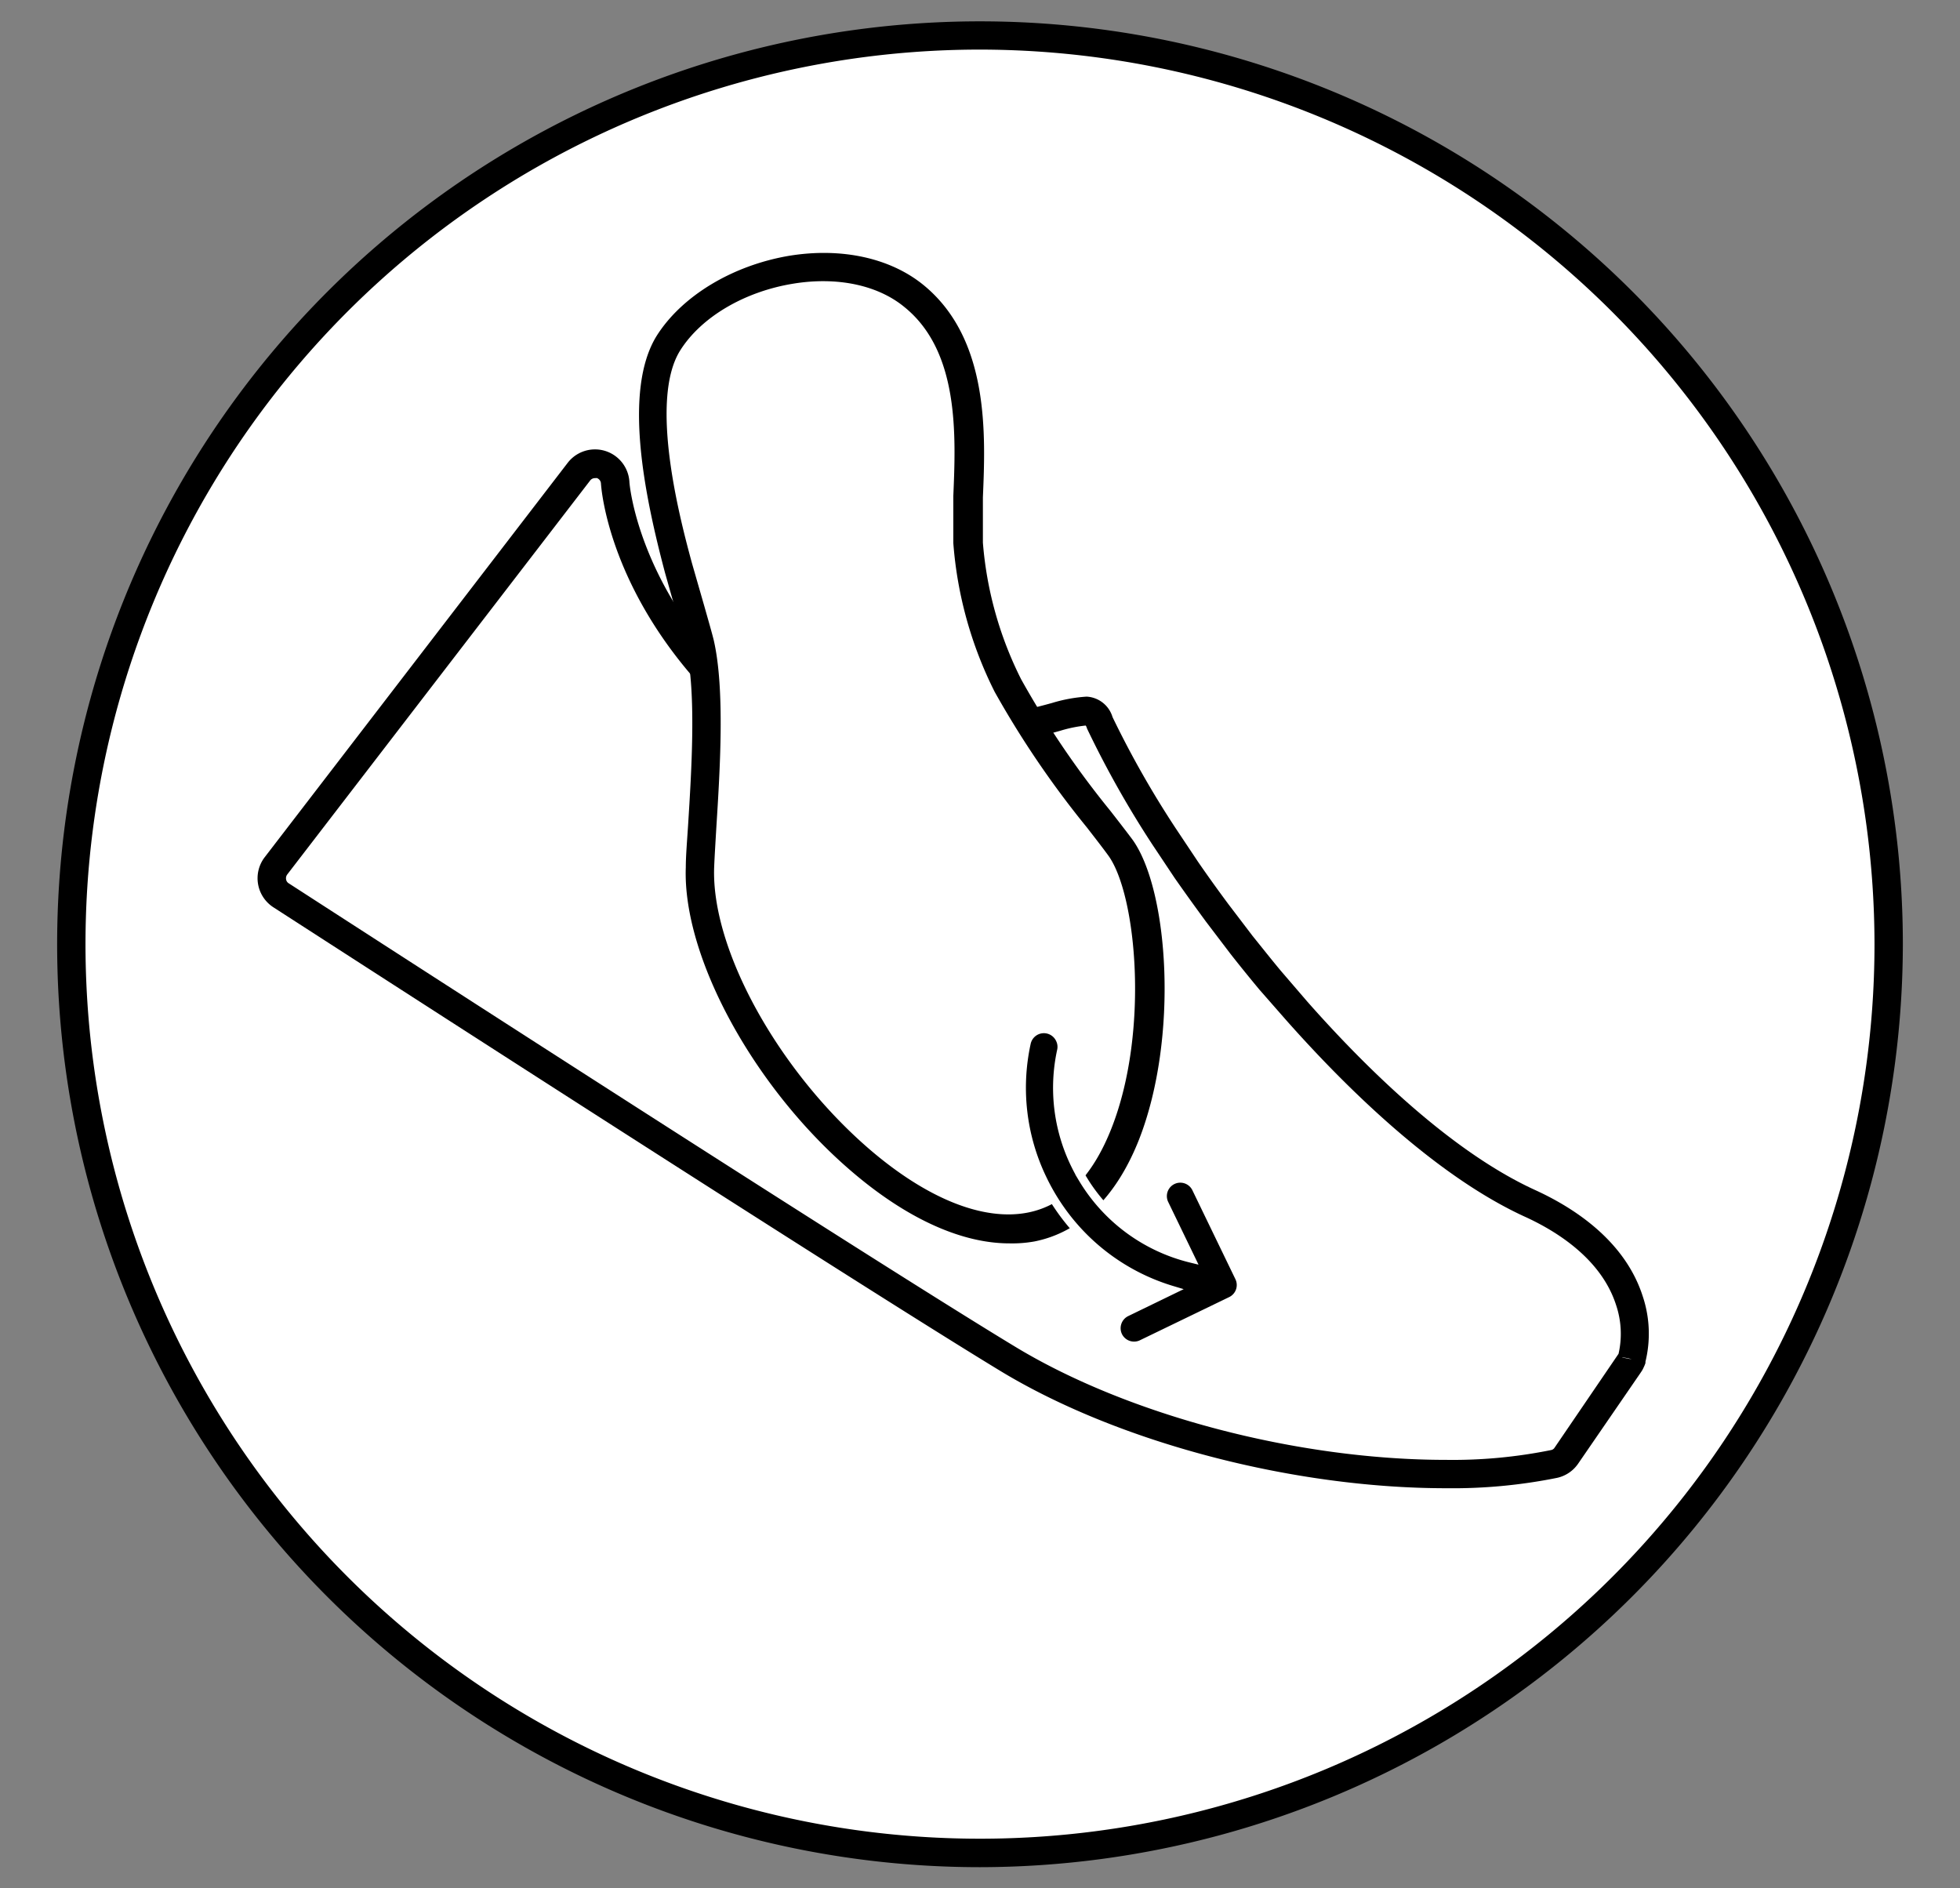
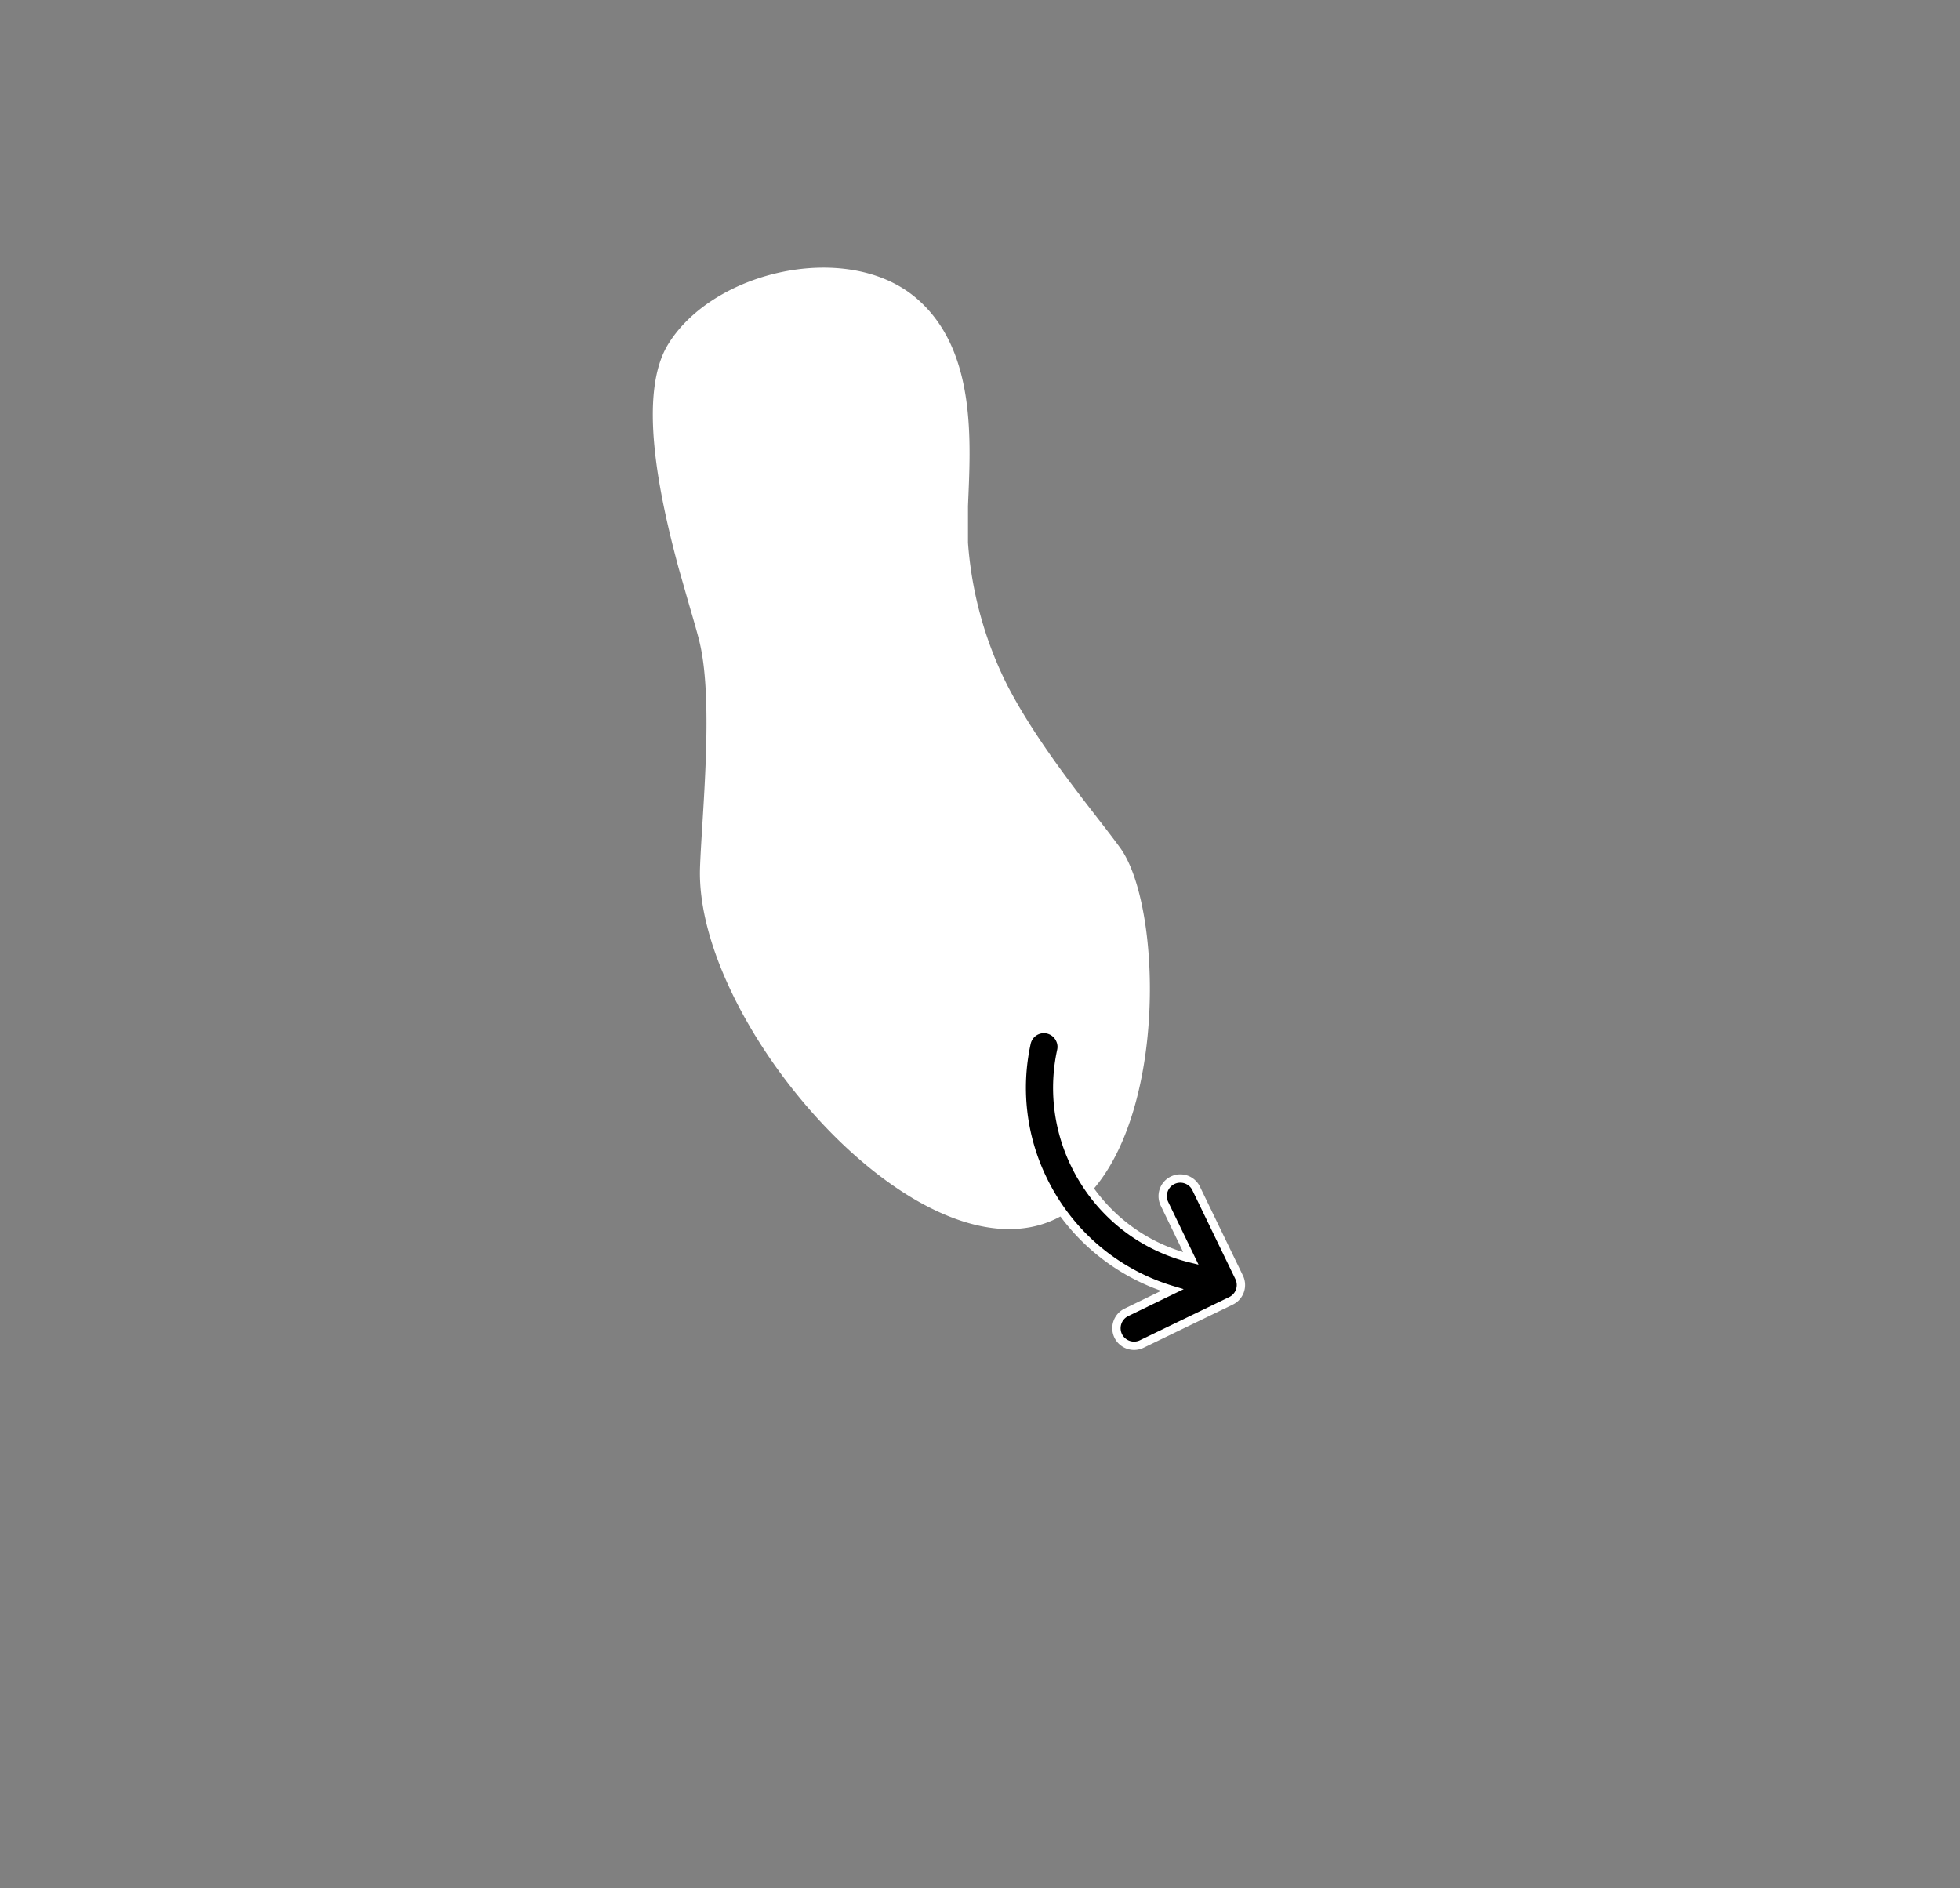
<svg xmlns="http://www.w3.org/2000/svg" viewBox="0 0 176.28 169.82">
  <rect x="0" y="0" width="176.28" height="169.82" fill="#808080" stroke="none" />
  <defs>
    <style>.cls-1{fill:#fff;}.cls-2{stroke:#fff;stroke-miterlimit:10;stroke-width:0.75px;}</style>
  </defs>
  <g id="Ebene_1" data-name="Ebene 1">
-     <circle class="cls-1" cx="88.14" cy="84.91" r="81.73" />
-     <path d="M88.14,167.92a83,83,0,1,1,83-83A83.11,83.11,0,0,1,88.14,167.92Zm0-163.46a80.45,80.45,0,1,0,80.45,80.45A80.54,80.54,0,0,0,88.14,4.46Z" />
-   </g>
+     </g>
  <g id="Ebene_3" data-name="Ebene 3">
-     <path d="M130.05,133.84c-13.79,0-29.53-4.14-40.1-10.56-14.31-8.69-64.87-41.37-65.37-41.69a3.11,3.11,0,0,1-.78-4.49L51.06,41.62a3.1,3.1,0,0,1,5.55,1.75c0,.06.68,9,9.58,17.9,2.38,2.38,7.4,5,17.8,3.95a63.66,63.66,0,0,0,10.63-2,13.58,13.58,0,0,1,3.11-.57h0a2.57,2.57,0,0,1,2.33,1.84,86.57,86.57,0,0,0,5.68,10l2,3c.86,1.25,1.78,2.53,2.73,3.81l2.2,2.89c.81,1,1.66,2.08,2.52,3.11l2.39,2.78c5.11,5.79,12.83,13.44,20.48,16.94,3.55,1.62,8.1,4.59,9.69,9.57a10.62,10.62,0,0,1,.24,5.87l0,.12a2.58,2.58,0,0,1-.16.39,2.05,2.05,0,0,1-.2.37l-.1.15-5.6,8.15a3.1,3.1,0,0,1-1.9,1.27A47.46,47.46,0,0,1,130.05,133.84ZM53.51,43a.54.54,0,0,0-.43.21L25.83,78.65a.56.56,0,0,0-.1.43.5.5,0,0,0,.24.36c.5.32,51,33,65.31,41.66,10.2,6.19,25.42,10.19,38.77,10.19a44.39,44.39,0,0,0,9.44-.88.47.47,0,0,0,.33-.22l5.75-8.44a8.09,8.09,0,0,0-.22-4.38c-1.31-4.09-5.25-6.62-8.32-8C129,105.65,121,97.75,115.69,91.76L113.27,89c-.89-1.07-1.75-2.13-2.59-3.2l-2.22-2.92q-1.47-2-2.8-3.9l-2-3a89,89,0,0,1-5.89-10.45l-.06-.17-.06-.11a12,12,0,0,0-2.26.46h0a66.32,66.32,0,0,1-11.08,2.15c-11.4,1.14-17.09-1.92-19.86-4.69C54.73,53.43,54.08,43.9,54.05,43.5a.55.55,0,0,0-.38-.51Zm92.42,79.09.83.16-.28-.09-.58-.1Z" />
    <path class="cls-1" d="M61.89,54.08c.48,1.66.88,3,1.07,3.85,1.22,5.38.17,15.33,0,20.07-.48,13.23,17.44,34.77,29.78,32.35s12.45-28,8-34.11c-2.17-3-7.07-8.69-10.12-14.56A34,34,0,0,1,87.06,48.8V45.53c.22-5.6.88-14.19-4.82-18.86-6.14-5-18-2.35-22.11,4.23-2.8,4.45-.88,13.56.9,20.17Z" />
-     <path d="M90.78,111.82c-4.3,0-9.23-2.23-14.16-6.45C67.8,97.84,61.38,86.05,61.68,78c0-1,.11-2.29.2-3.7.32-5.06.75-12-.17-16-.15-.64-.45-1.68-.8-2.9l-1.1-3.89C58,44.68,56,35.17,59.05,30.22,61.32,26.61,65.89,23.86,71,23c4.69-.76,9.09.2,12.08,2.65,5.92,4.86,5.56,13.43,5.32,19.09l0,.81V48.8a33.11,33.11,0,0,0,3.44,12.29,81.54,81.54,0,0,0,8,11.8c.78,1,1.46,1.88,2,2.6,3.27,4.51,4.19,17.83.6,27-2.05,5.19-5.3,8.35-9.42,9.16A11.4,11.4,0,0,1,90.78,111.82ZM63.12,53.73l.25.87c.37,1.31.67,2.34.83,3,1,4.4.56,11.54.23,16.76-.08,1.38-.16,2.63-.2,3.64-.27,7.39,5.77,18.3,14,25.38,5.18,4.44,10.22,6.45,14.21,5.67,3.26-.64,5.8-3.19,7.53-7.59,3.4-8.64,2.26-21-.29-24.52-.51-.7-1.17-1.55-1.93-2.53a85.13,85.13,0,0,1-8.29-12.19,35.74,35.74,0,0,1-3.72-13.38l0-4.22c.23-5.47.55-13-4.39-17-2.42-2-6.09-2.75-10-2.11-4.39.71-8.28,3-10.17,6-2.88,4.57.08,15.55,1.06,19.16Z" />
    <path class="cls-2" d="M100.57,120.14a1.59,1.59,0,0,1,.74-2.12l4.12-2a18.9,18.9,0,0,1-10.1-7.32,19.17,19.17,0,0,1-1.54-2.64A18.85,18.85,0,0,1,92.33,93.8h0a1.59,1.59,0,0,1,3-.33,1.55,1.55,0,0,1,.12,1h0a15.73,15.73,0,0,0,1.21,10.22c.22.45.45.89.71,1.31a15.7,15.7,0,0,0,9.74,7.18l-2.38-4.92a1.58,1.58,0,1,1,2.85-1.38l3.87,8a1.58,1.58,0,0,1-.74,2.11l-8,3.87A1.59,1.59,0,0,1,100.57,120.14Z" />
  </g>
</svg>